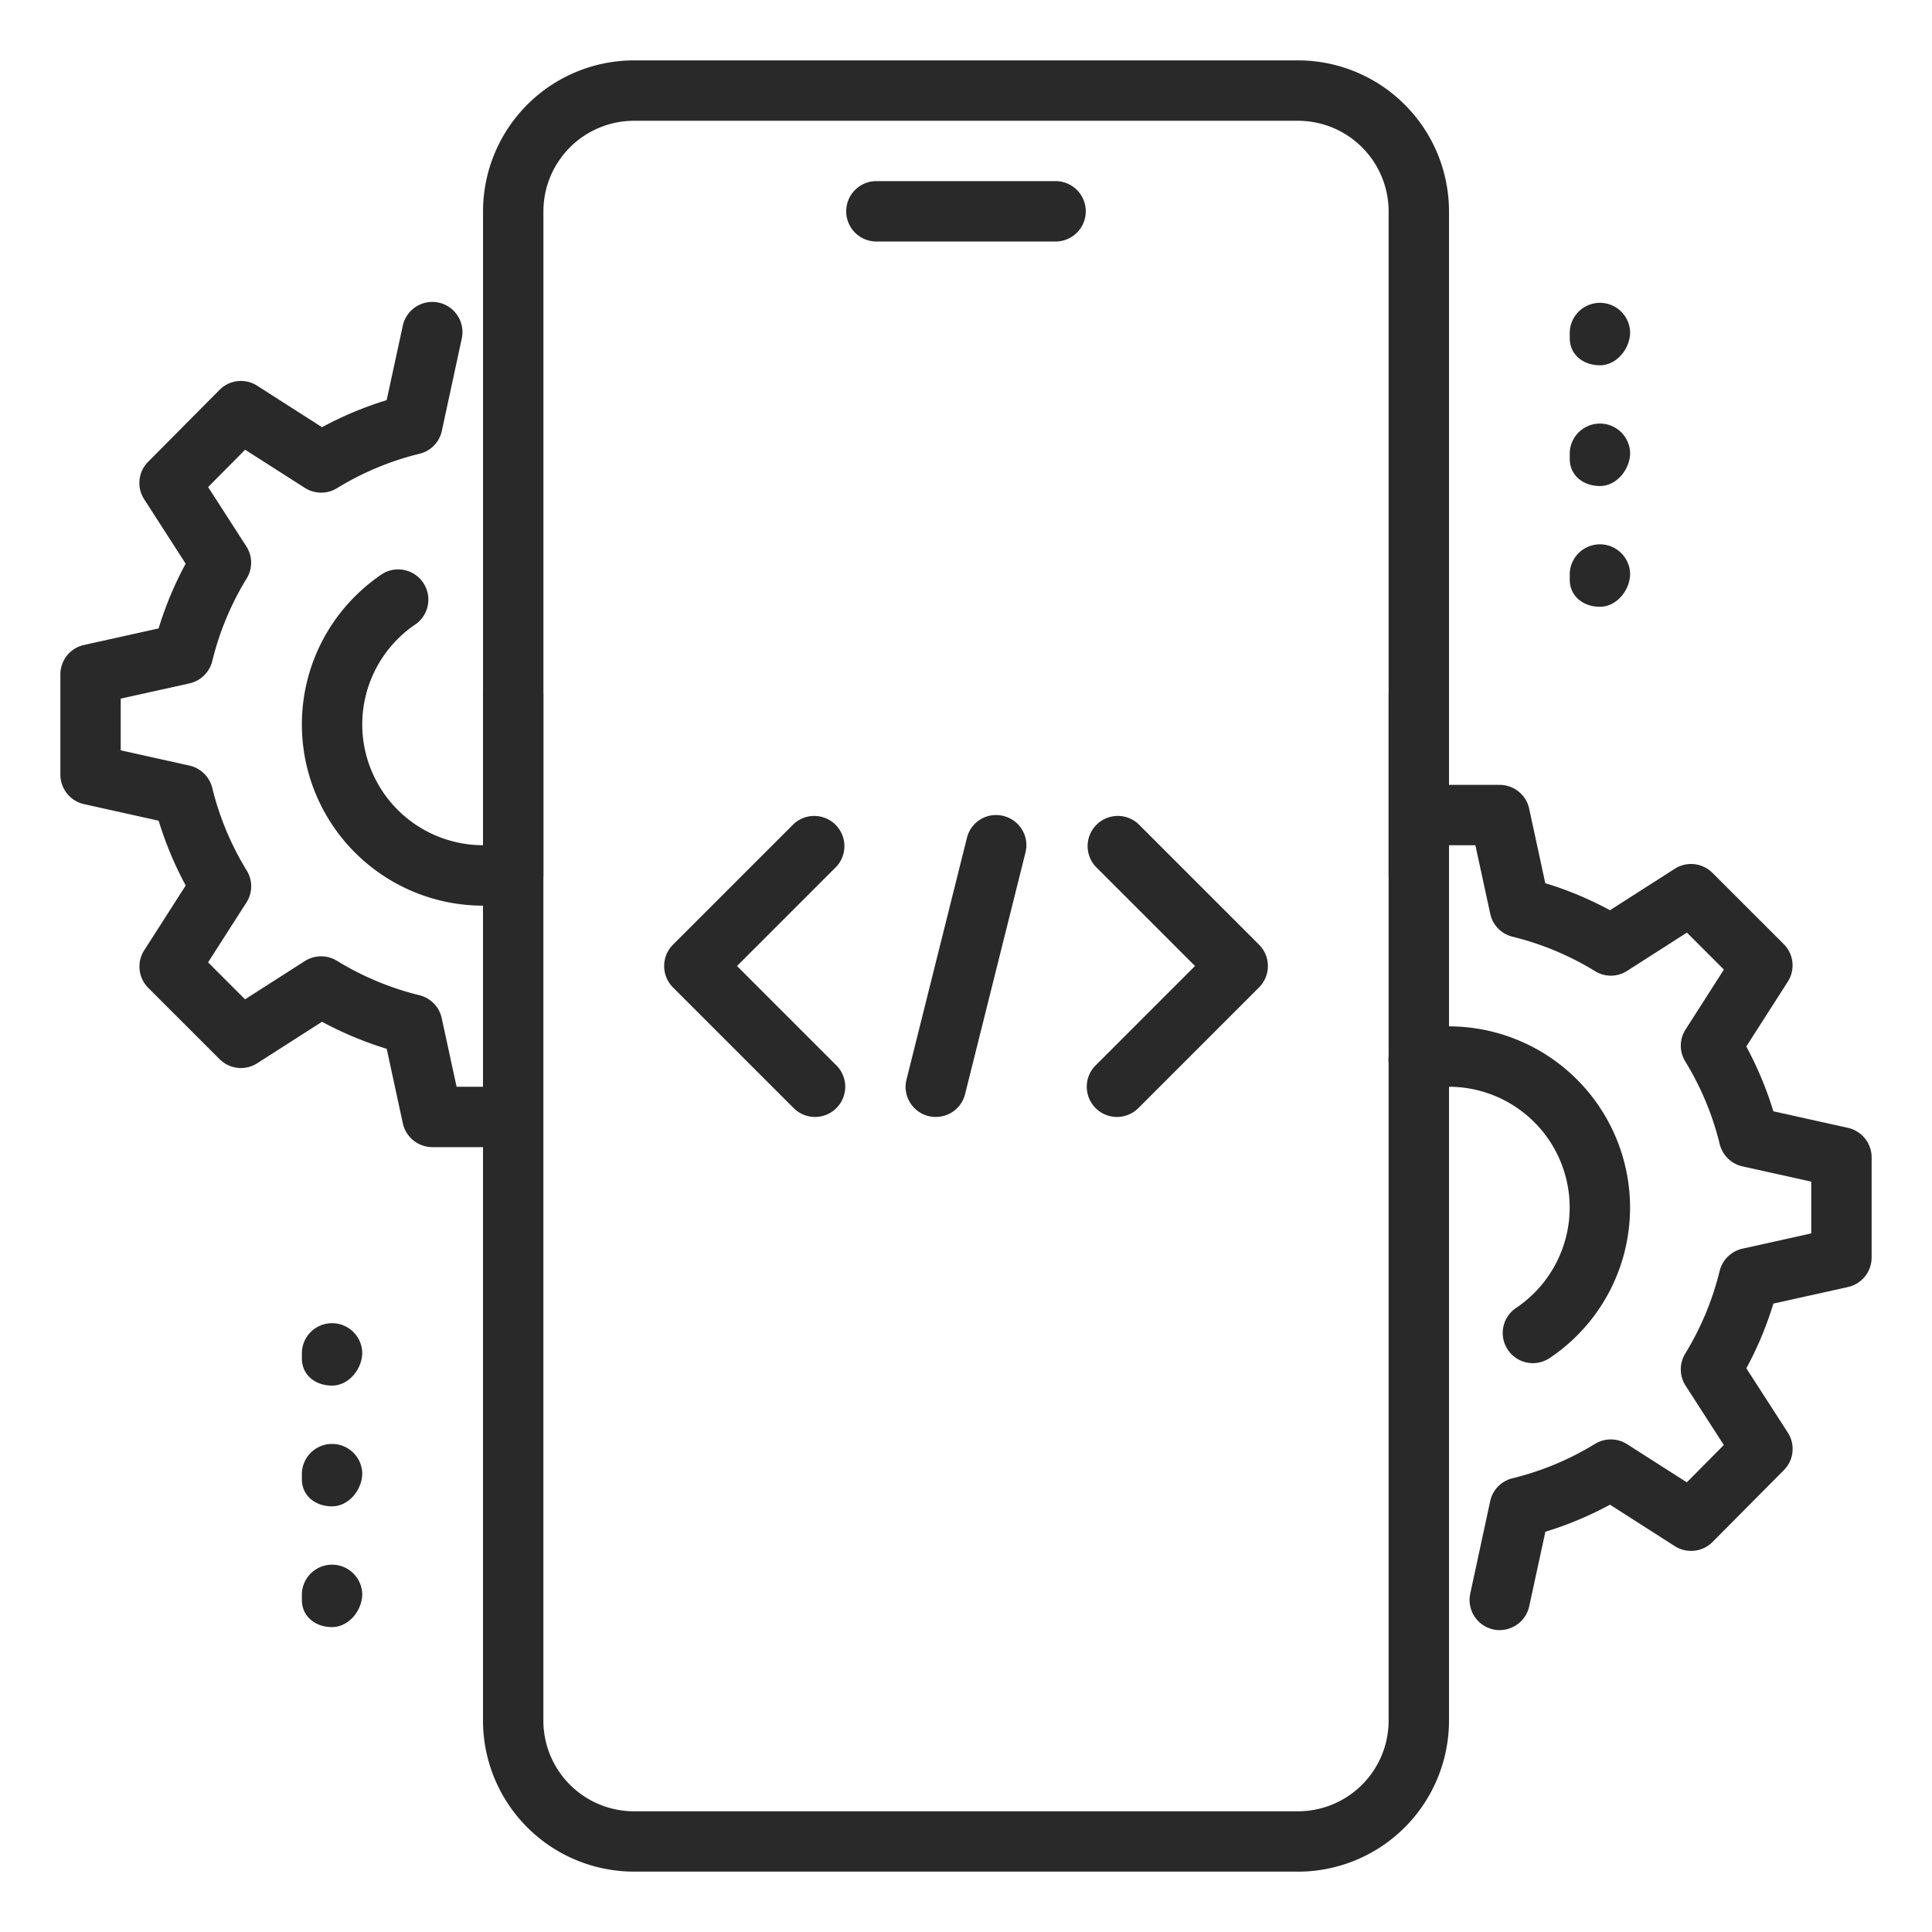
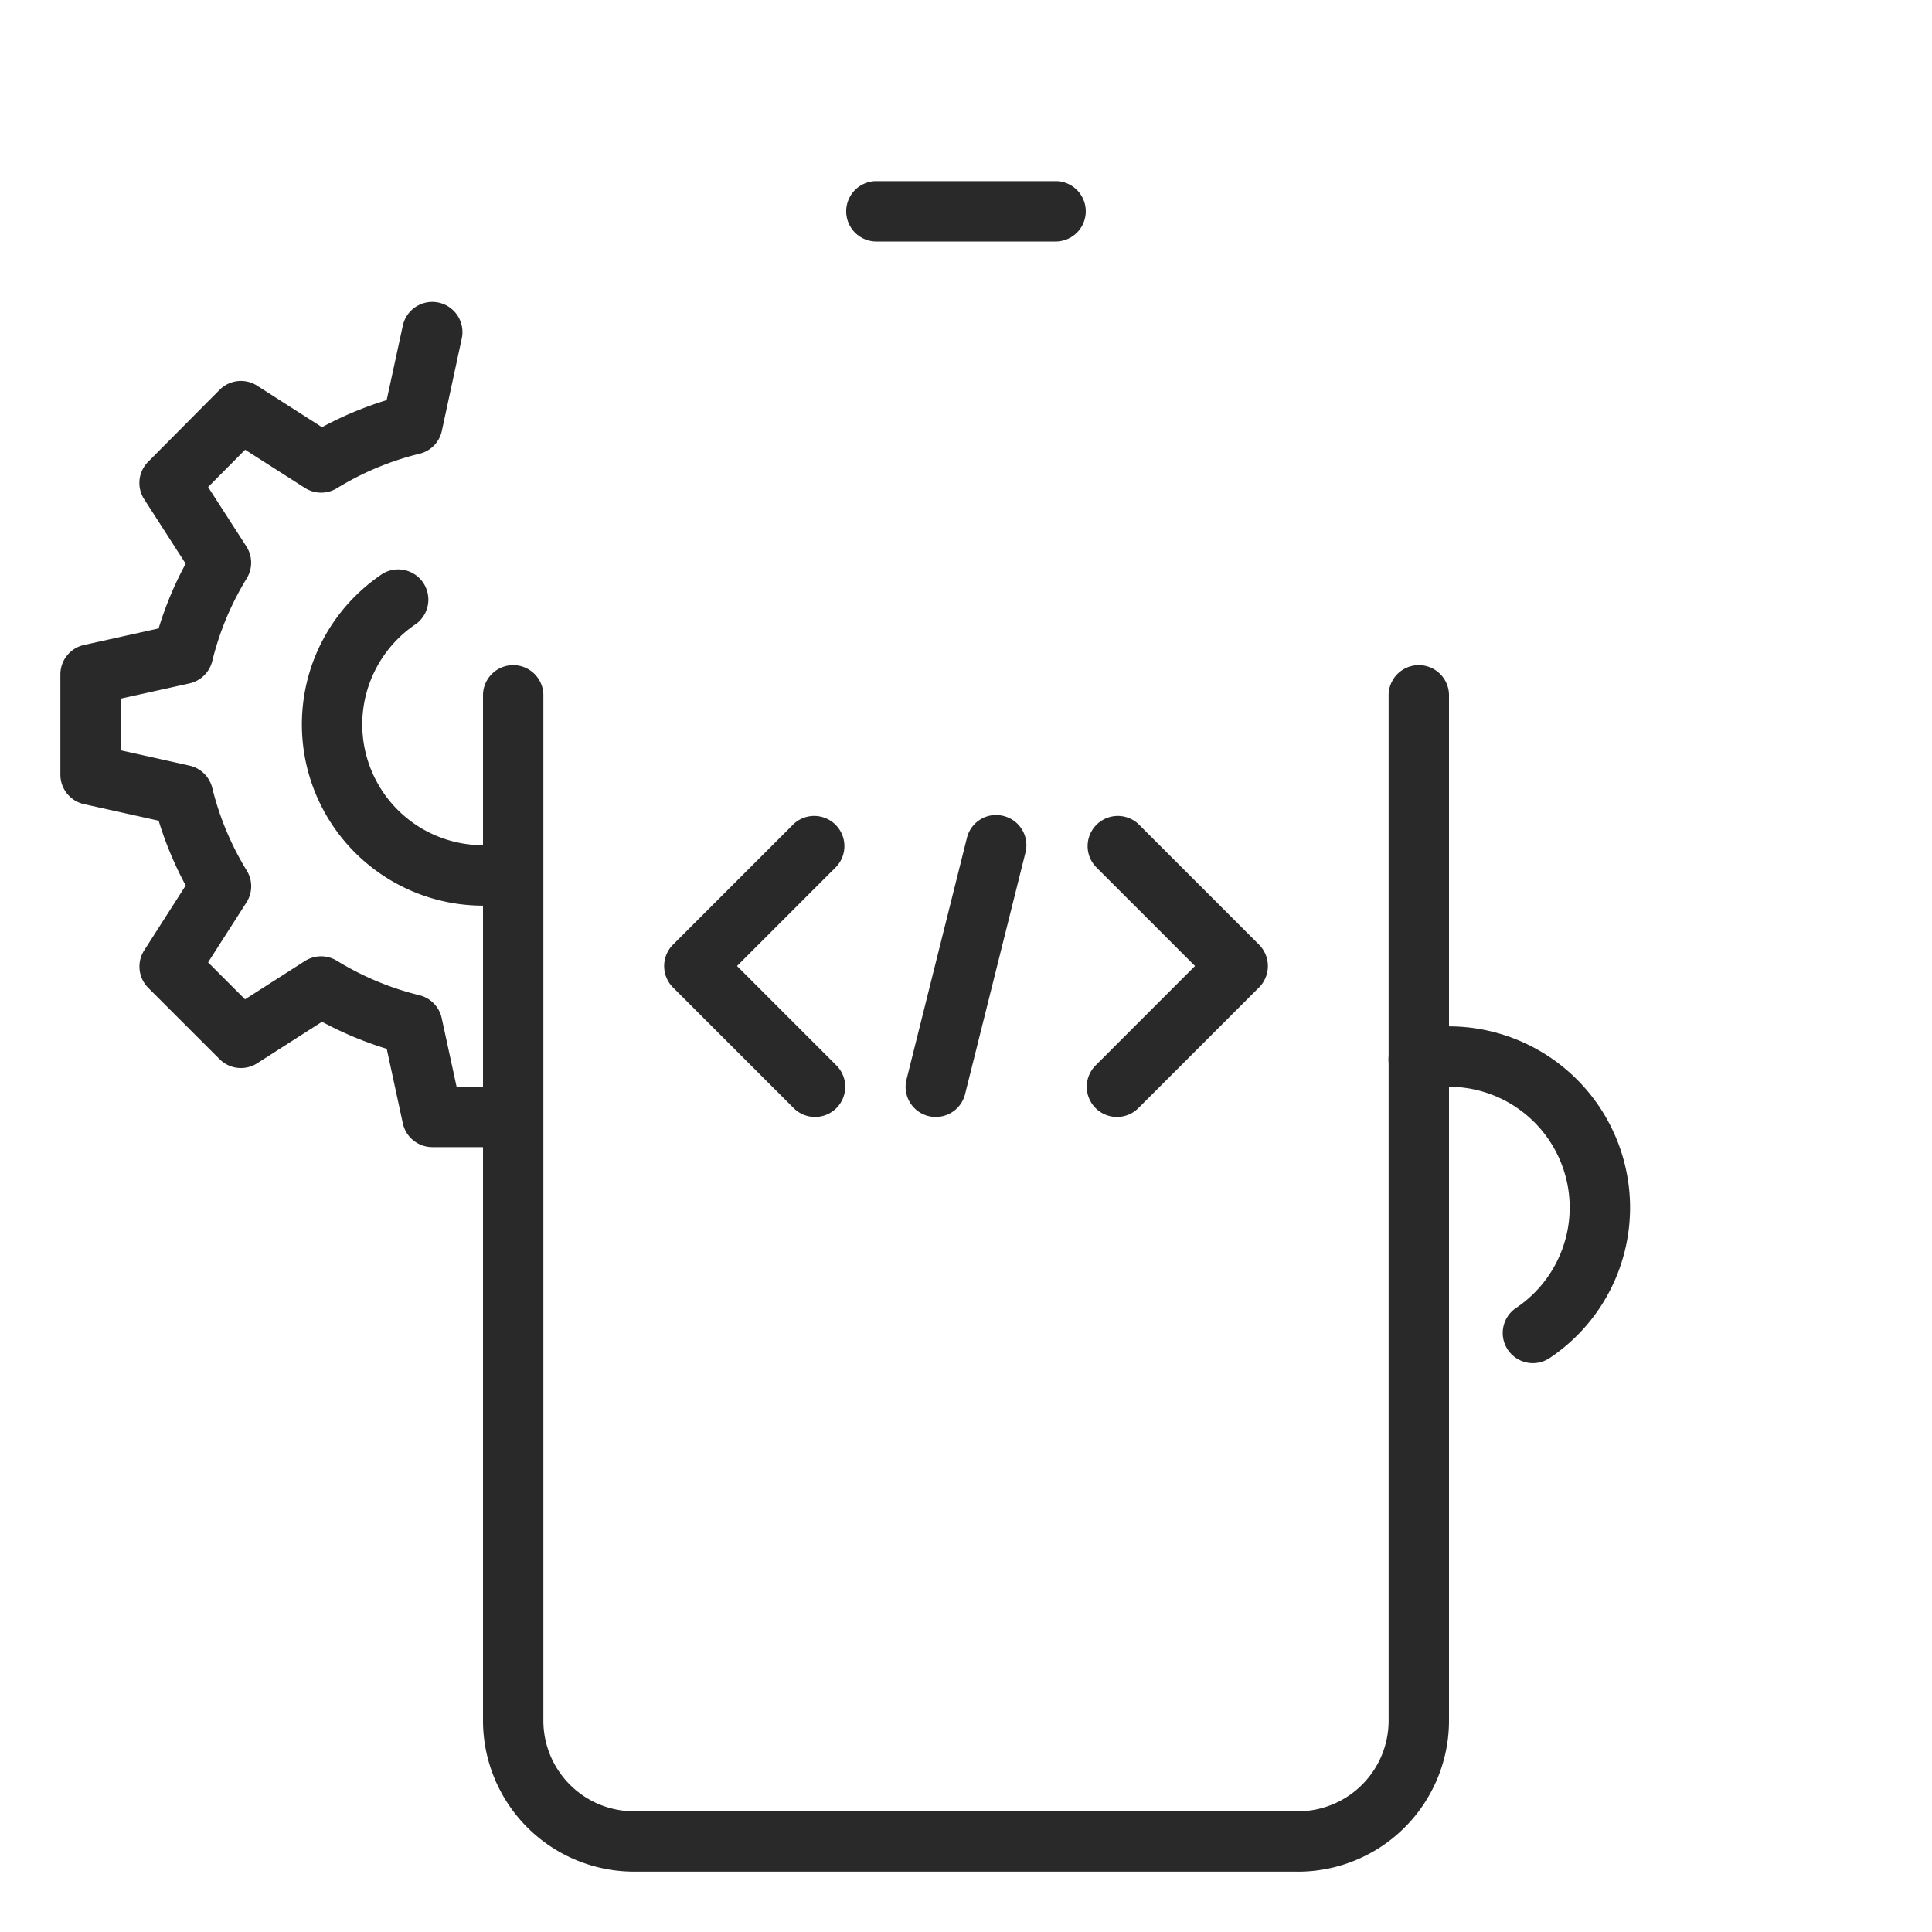
<svg xmlns="http://www.w3.org/2000/svg" width="60" height="60" fill="none">
  <path fill="#282928" d="M32.813 7.5h-5.626a.938.938 0 0 1 0-1.875h5.625a.938.938 0 0 1 0 1.875Zm7.5 50.625H19.686A4.693 4.693 0 0 1 15 53.437V21.564a.938.938 0 0 1 1.875 0v31.875a2.816 2.816 0 0 0 2.813 2.812h20.625a2.816 2.816 0 0 0 2.812-2.813V21.564a.938.938 0 0 1 1.875 0v31.875a4.693 4.693 0 0 1-4.688 4.687Z" />
-   <path fill="#282928" d="M44.063 28.125a.94.94 0 0 1-.938-.938V6.563a2.816 2.816 0 0 0-2.813-2.812H19.689a2.816 2.816 0 0 0-2.813 2.813v20.625a.938.938 0 0 1-1.875 0V6.563a4.693 4.693 0 0 1 4.688-4.688h20.625A4.693 4.693 0 0 1 45 6.563v20.625c0 .517-.42.937-.938.937Zm5.625-16.781c-.518 0-.938-.326-.938-.844v-.188a.938.938 0 0 1 1.875 0c0 .518-.42 1.032-.938 1.032Zm0 3.75c-.518 0-.938-.326-.938-.844v-.188a.938.938 0 0 1 1.875 0c0 .518-.42 1.032-.938 1.032Zm0 3.75c-.518 0-.938-.327-.938-.844v-.188a.938.938 0 0 1 1.875 0c0 .518-.42 1.032-.938 1.032ZM10.313 43.031c-.518 0-.938-.326-.938-.843V42a.938.938 0 0 1 1.875 0c0 .517-.42 1.031-.938 1.031Zm0 3.75c-.518 0-.938-.326-.938-.843v-.188a.938.938 0 0 1 1.875 0c0 .517-.42 1.031-.938 1.031Zm0 3.75c-.518 0-.938-.326-.938-.843V49.5a.938.938 0 0 1 1.875 0c0 .517-.42 1.031-.938 1.031Z" />
-   <path fill="#282928" d="M46.577 50.625a.937.937 0 0 1-.917-1.134l.619-2.87a.93.93 0 0 1 .695-.712 9 9 0 0 0 2.564-1.07.94.94 0 0 1 .991.01l1.857 1.186 1.149-1.159-1.187-1.841a.94.94 0 0 1-.013-.996 9 9 0 0 0 1.069-2.563.94.94 0 0 1 .708-.697l2.138-.475v-1.607l-2.136-.474a.94.94 0 0 1-.708-.697 9 9 0 0 0-1.07-2.564.93.93 0 0 1 .012-.993l1.189-1.858-1.148-1.148-1.858 1.189a.93.93 0 0 1-.992.01 9 9 0 0 0-2.563-1.071.93.93 0 0 1-.695-.713l-.462-2.128H45a.938.938 0 0 1 0-1.875h1.575c.44 0 .823.31.915.74l.5 2.313c.687.208 1.36.489 2.009.84l2.014-1.289a.94.94 0 0 1 1.168.128l2.214 2.212a.936.936 0 0 1 .126 1.169L54.233 32.5c.35.65.631 1.324.84 2.012l2.315.514a.94.94 0 0 1 .737.917v3.112a.94.94 0 0 1-.735.915l-2.316.514a10.8 10.8 0 0 1-.84 2.01l1.287 1.995c.24.37.189.857-.122 1.168l-2.215 2.231a.94.94 0 0 1-1.17.13l-2.013-1.288q-.978.526-2.008.84l-.501 2.312a.94.94 0 0 1-.915.742Z" />
  <path fill="#282928" d="M47.606 42.334a.937.937 0 0 1-.521-1.716 3.76 3.76 0 0 0 1.663-3.118 3.754 3.754 0 0 0-4.5-3.675.937.937 0 1 1-.377-1.838 5.632 5.632 0 0 1 6.752 5.512 5.62 5.62 0 0 1-2.495 4.675.94.94 0 0 1-.522.16M15 28.126A5.63 5.63 0 0 1 9.375 22.5c0-1.885.938-3.634 2.509-4.684a.938.938 0 0 1 1.038 1.56A3.76 3.76 0 0 0 11.25 22.5a3.754 3.754 0 0 0 4.485 3.677.94.94 0 0 1 1.104.735.935.935 0 0 1-.735 1.102q-.536.11-1.104.11Z" />
  <path fill="#282928" d="M15 35.625h-1.575a.94.94 0 0 1-.915-.74l-.5-2.313a11 11 0 0 1-2.009-.84L7.988 33.02a.936.936 0 0 1-1.169-.127L4.605 30.68a.936.936 0 0 1-.126-1.168L5.767 27.5a11 11 0 0 1-.84-2.012l-2.315-.514a.94.94 0 0 1-.737-.917v-3.112c0-.44.306-.822.735-.915l2.316-.514a10.8 10.8 0 0 1 .84-2.01L4.48 15.508a.93.93 0 0 1 .122-1.168l2.215-2.231a.934.934 0 0 1 1.17-.13L10 13.267a11 11 0 0 1 2.008-.84l.501-2.311a.937.937 0 1 1 1.832.395l-.619 2.869a.93.93 0 0 1-.696.712 9 9 0 0 0-2.564 1.071.94.94 0 0 1-.992-.01l-1.857-1.186-1.15 1.159 1.186 1.84c.197.303.2.69.013.996a9 9 0 0 0-1.069 2.564.94.94 0 0 1-.708.697l-2.136.473v1.606l2.136.475a.94.94 0 0 1 .708.697 9 9 0 0 0 1.07 2.563.93.93 0 0 1-.012.994l-1.189 1.856 1.148 1.148 1.858-1.189a.94.94 0 0 1 .992-.01 9 9 0 0 0 2.563 1.071c.35.085.62.362.695.713l.462 2.13H15a.938.938 0 0 1 0 1.875m14.063-.937a.935.935 0 0 1-.91-1.164l1.875-7.5a.93.93 0 0 1 1.137-.683.935.935 0 0 1 .682 1.136l-1.875 7.5a.934.934 0 0 1-.91.71Zm5.625 0a.938.938 0 0 1-.664-1.6L37.112 30l-3.086-3.086a.938.938 0 0 1 1.326-1.325l3.75 3.75a.94.94 0 0 1 0 1.325l-3.75 3.75a.94.94 0 0 1-.664.274m-9.375 0a.94.94 0 0 1-.664-.274l-3.75-3.75a.94.94 0 0 1 0-1.325l3.75-3.75a.938.938 0 0 1 1.326 1.325L22.889 30l3.086 3.087a.938.938 0 0 1-.662 1.601" />
</svg>